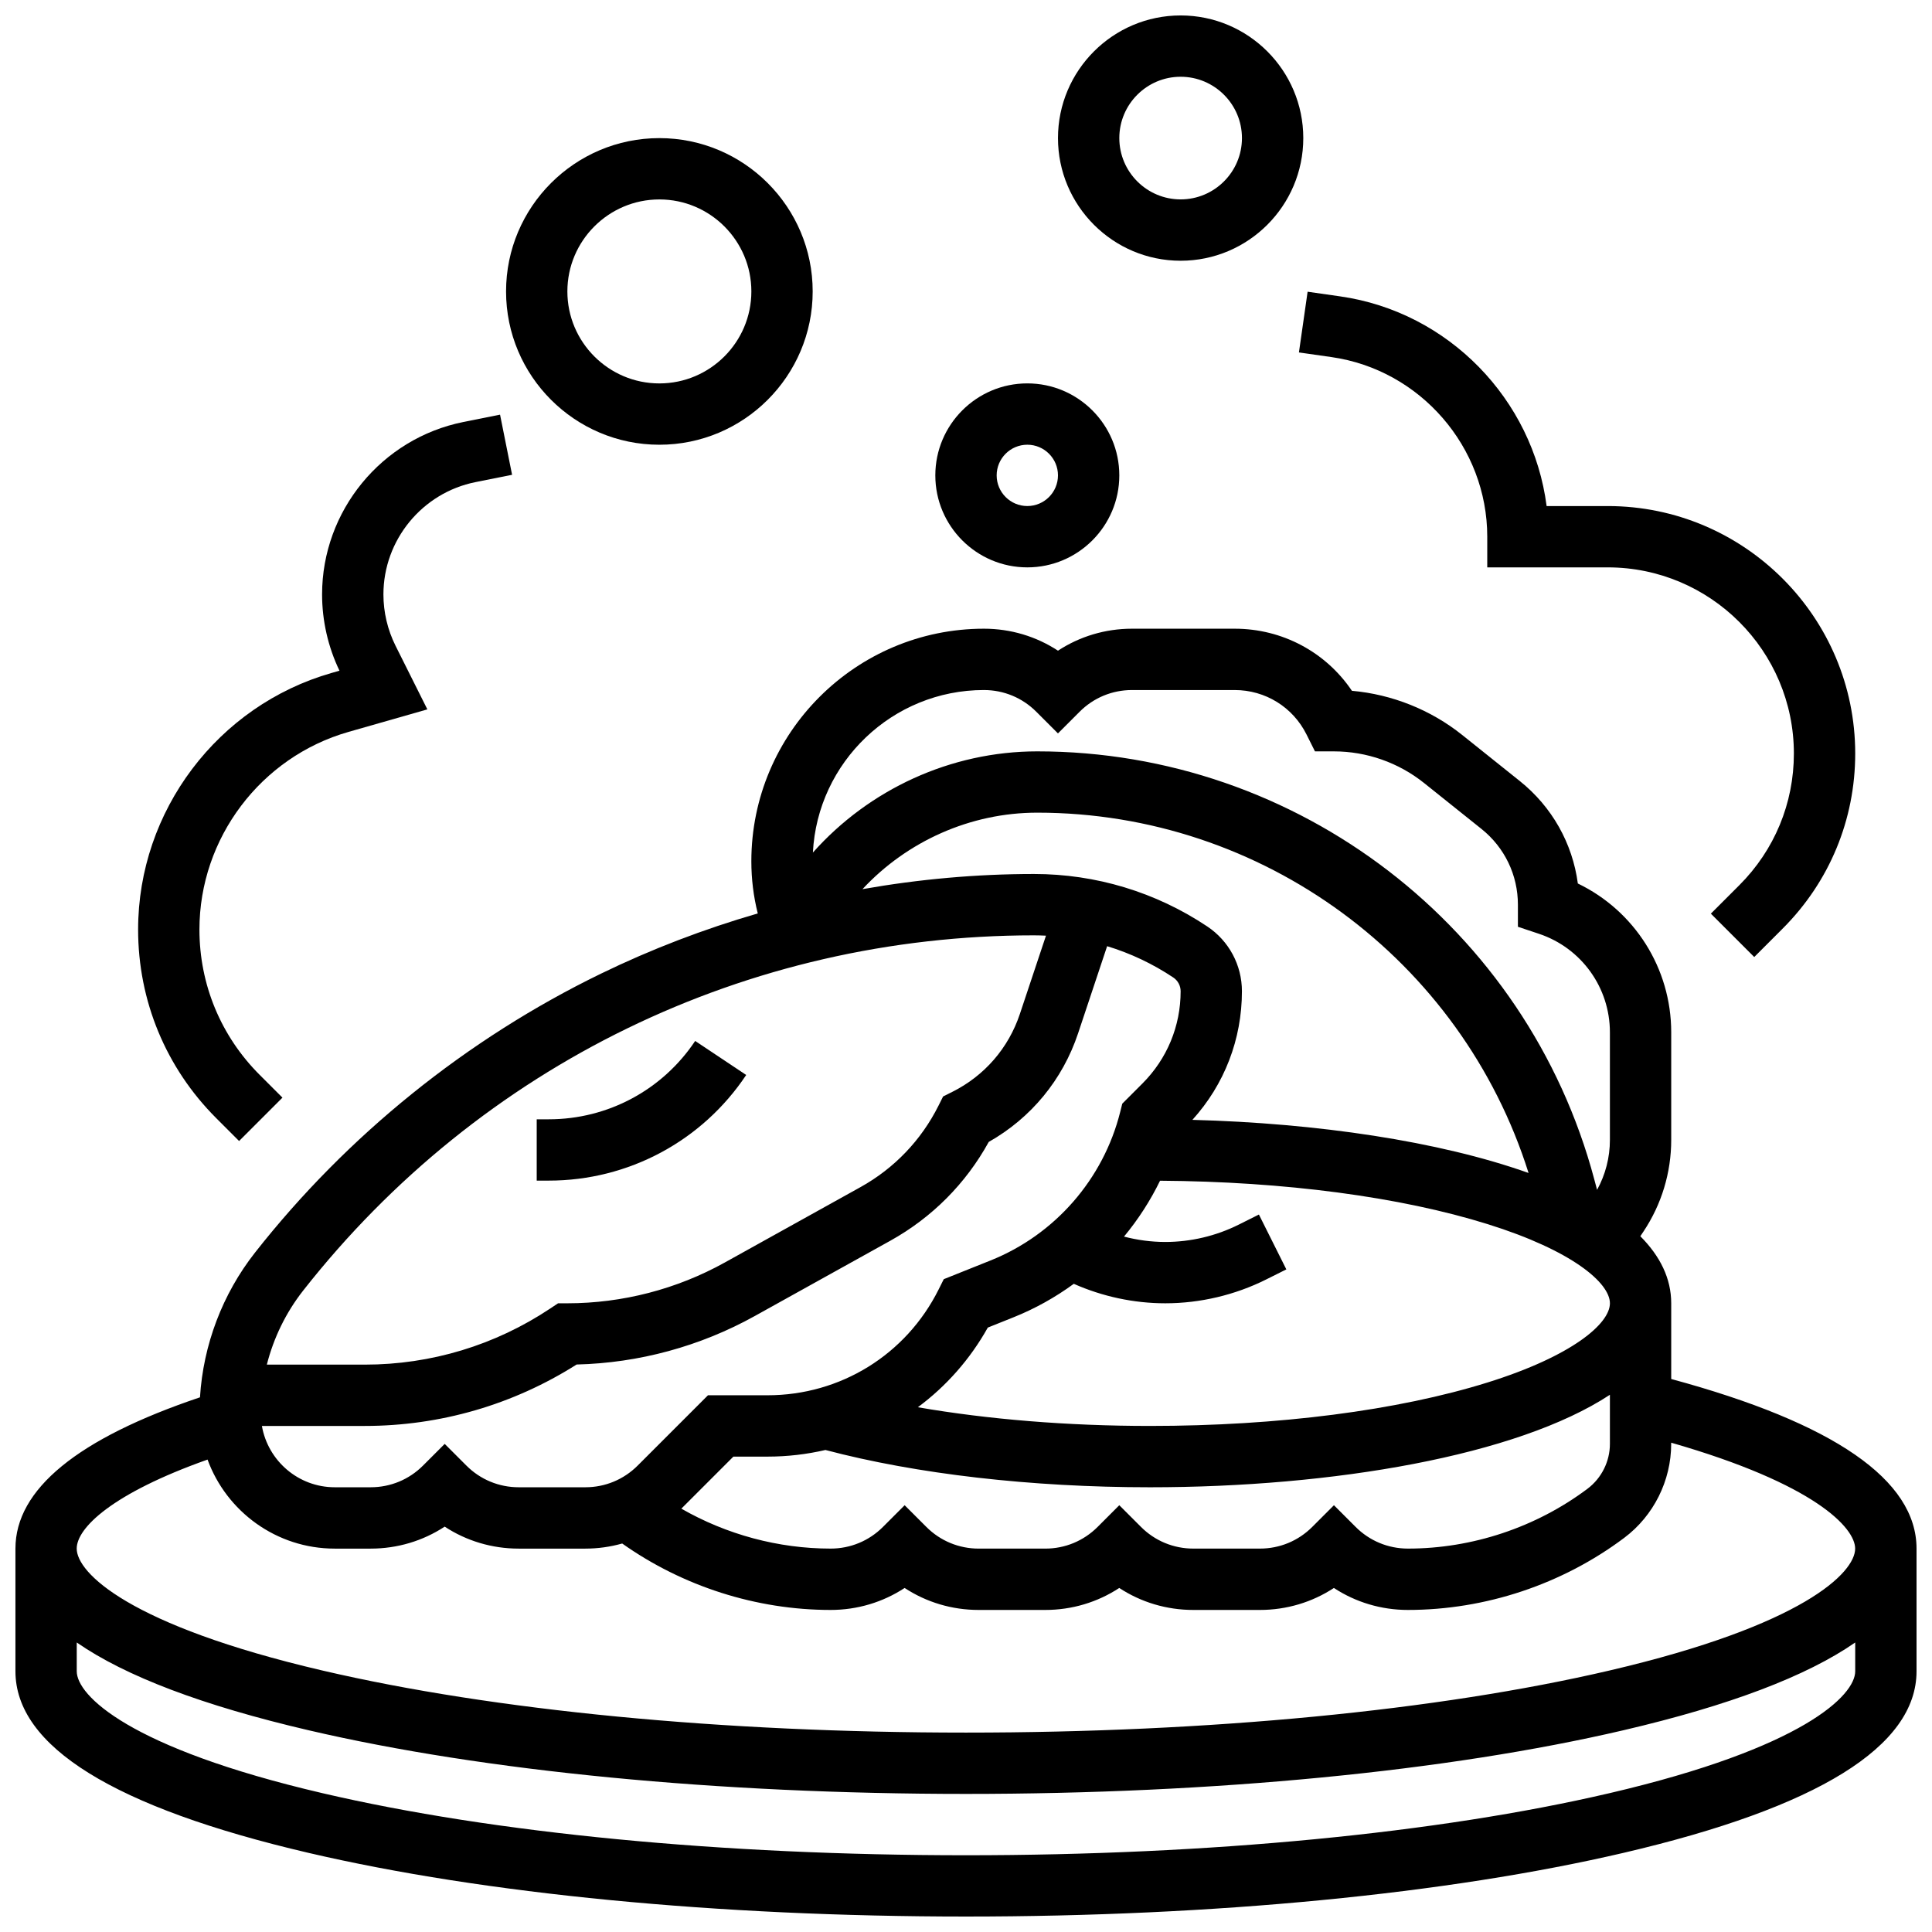
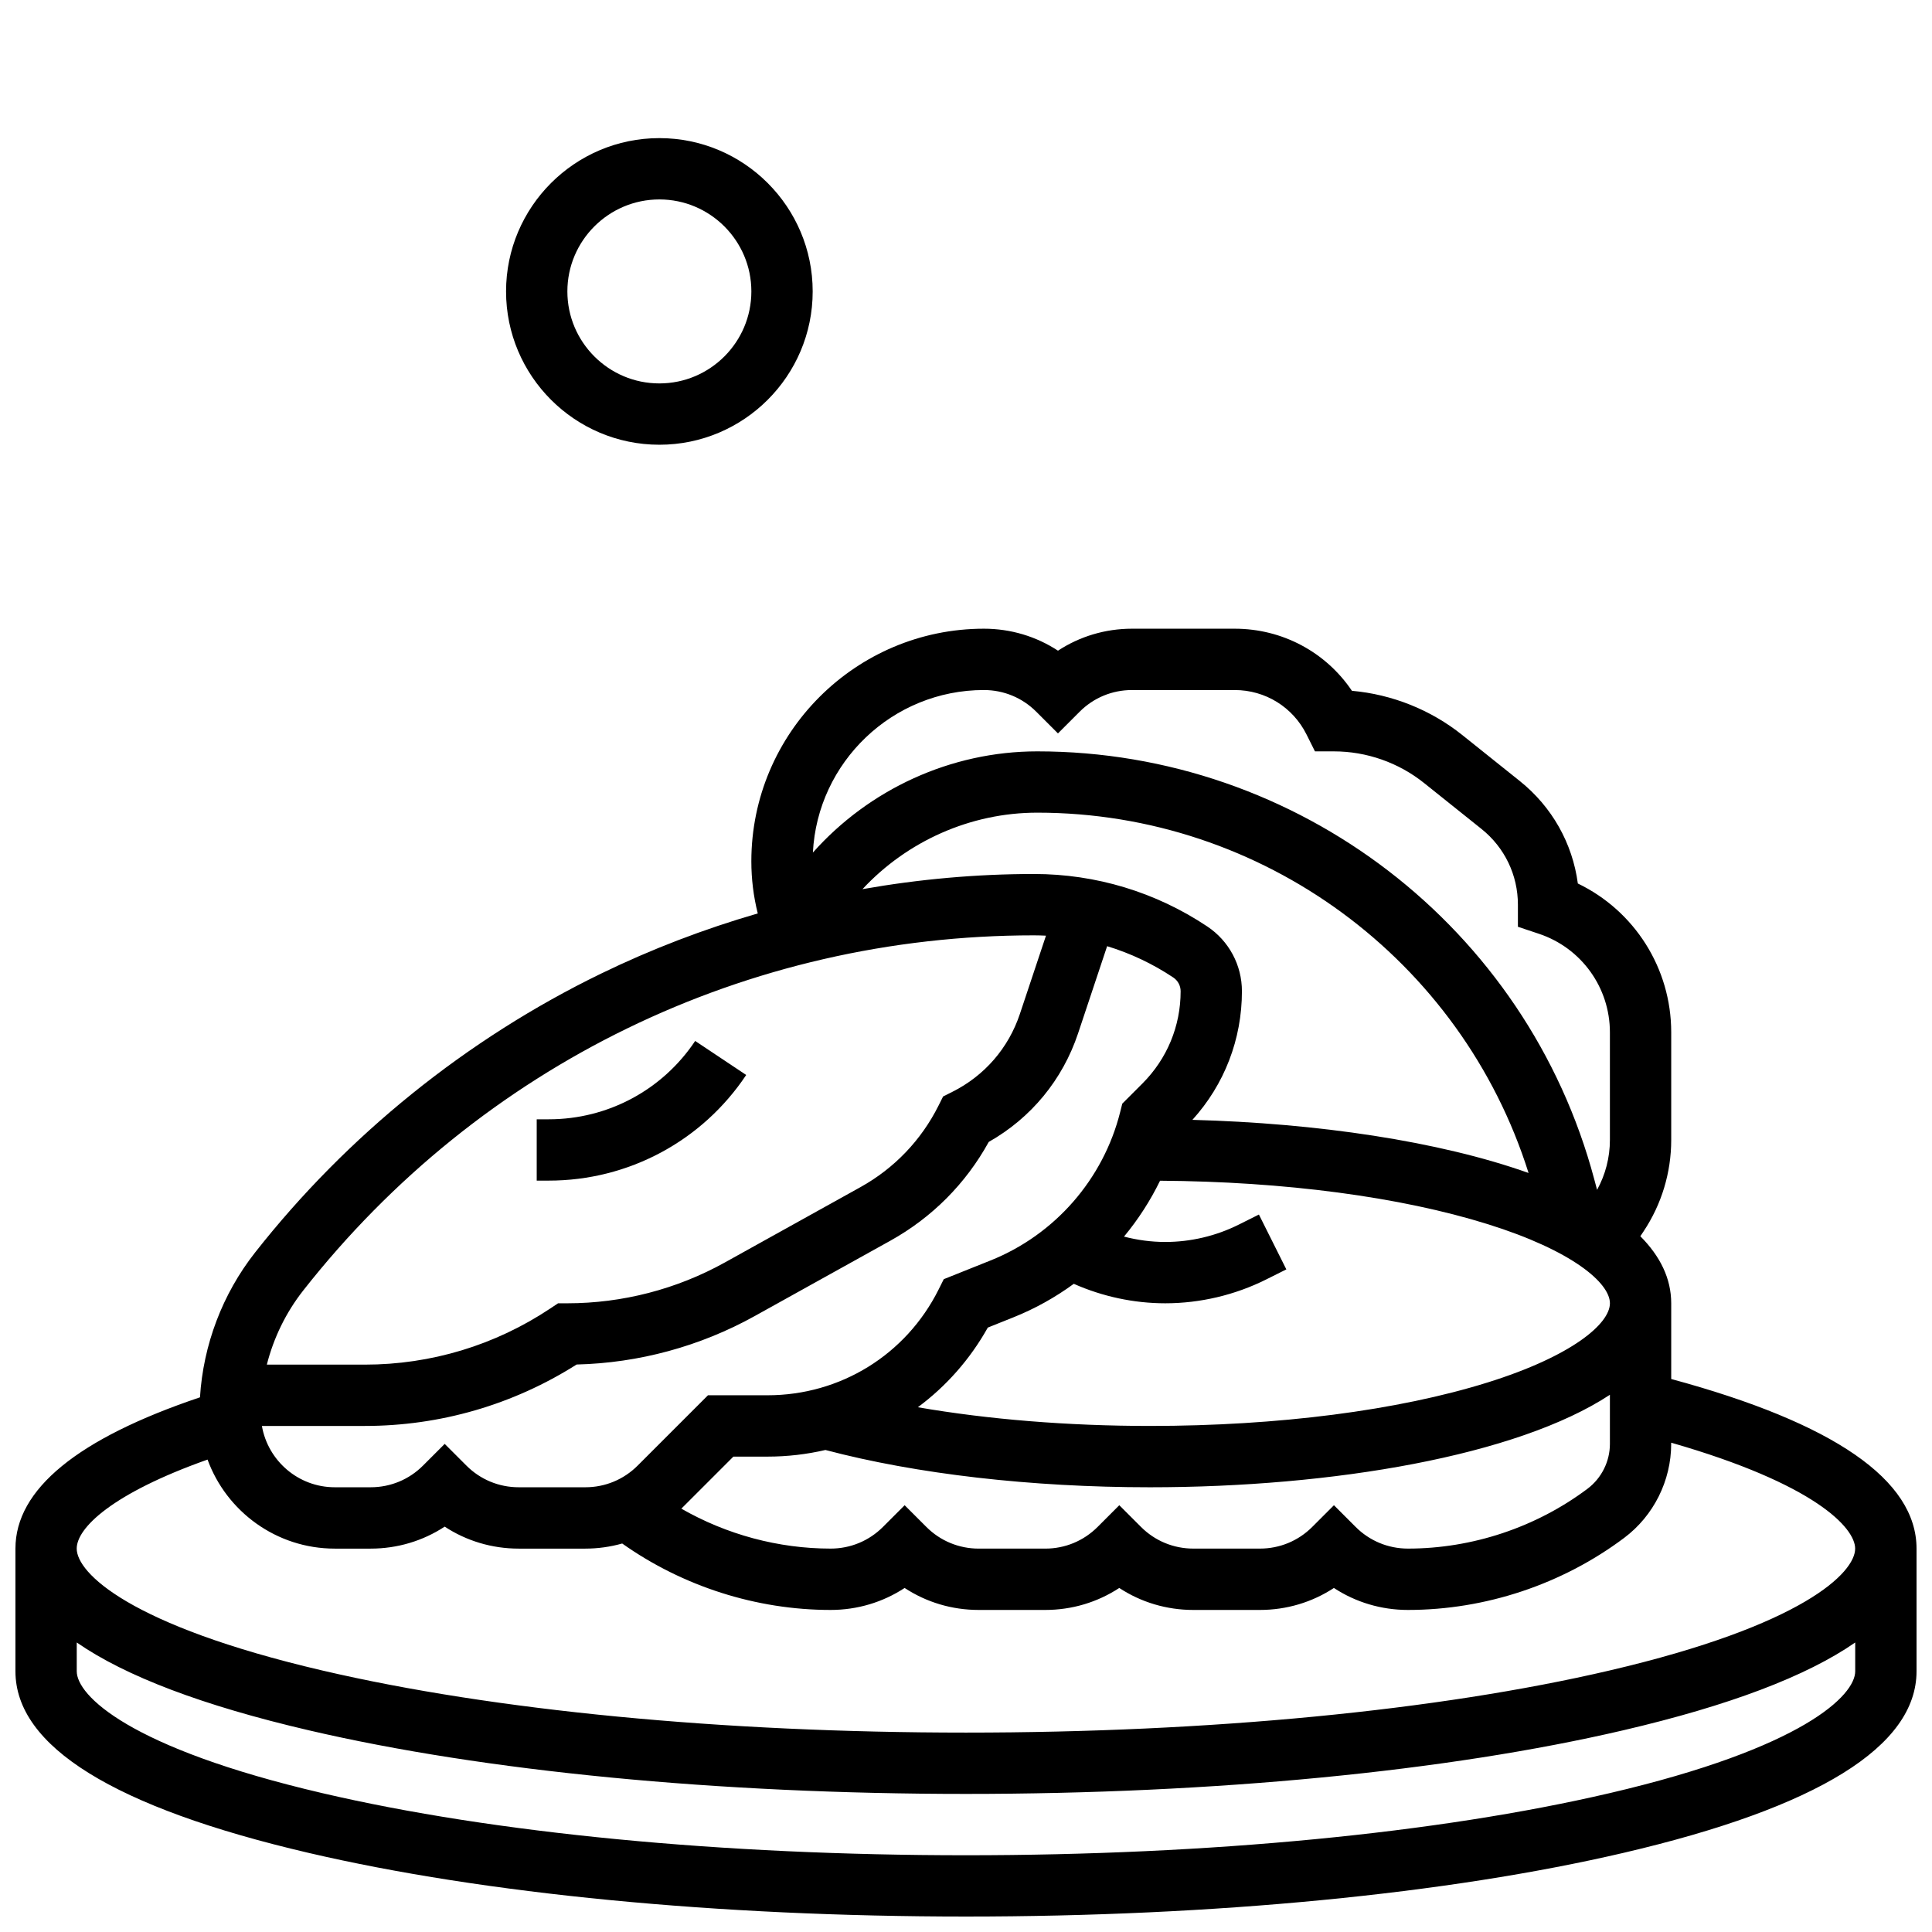
<svg xmlns="http://www.w3.org/2000/svg" width="800px" height="800px" version="1.1" viewBox="144 144 512 512">
  <defs>
    <clipPath id="b">
      <path d="m148.09 310h503.81v341.9h-503.81z" />
    </clipPath>
    <clipPath id="a">
-       <path d="m424 148.09h66v65.906h-66z" />
-     </clipPath>
+       </clipPath>
  </defs>
  <path d="m341.75 428.88-13.523-9.016c-8.664 13-23.164 20.762-38.785 20.762h-3.207v16.25h3.203c21.07 0 40.629-10.465 52.312-27.996z" />
  <g clip-path="url(#b)">
    <path d="m586.89 509.45v-20.066c0-6.57-2.934-12.496-8.184-17.77l0.832-1.246c4.809-7.215 7.352-15.613 7.352-24.285v-28.516c0-16.988-9.746-32.207-24.746-39.43-1.418-10.645-6.844-20.32-15.371-27.145l-15.25-12.199c-8.371-6.699-18.613-10.777-29.25-11.723-6.922-10.258-18.43-16.457-31.062-16.457h-27.219c-7.074 0-13.836 2.035-19.617 5.824-5.781-3.789-12.543-5.824-19.617-5.824-33.992 0-61.645 27.652-61.645 61.641 0 4.695 0.57 9.316 1.703 13.816-14.285 4.141-28.219 9.477-41.566 15.965-35.555 17.281-67.258 42.848-91.684 73.934-8.621 10.973-13.707 24.445-14.57 38.336-32.453 10.914-48.906 24.391-48.906 40.086v32.504c0 19.914 26.137 36.109 77.68 48.137 46.633 10.879 108.51 16.871 174.23 16.871s127.59-5.992 174.22-16.871c51.547-12.027 77.68-28.223 77.68-48.137v-32.504c0-18.168-21.875-33.273-65.008-44.941zm-122.95-119.93c-13.641-9.098-29.52-13.902-45.914-13.902-15.215 0-30.445 1.367-45.461 4.016 11.789-12.668 28.562-20.27 46.32-20.27 59.715 0 112.4 38.969 130.2 95.488-23.758-8.449-56.07-13.199-89.086-14.078 8.484-9.359 13.125-21.363 13.125-34.086 0.004-6.914-3.434-13.332-9.188-17.168zm-26.539 5.227c6.172 1.879 12.07 4.66 17.527 8.297 1.223 0.816 1.953 2.18 1.953 3.652 0 9.23-3.594 17.906-10.121 24.438l-5.344 5.344-0.547 2.184c-4.457 17.828-17.305 32.547-34.367 39.375l-12.391 4.957-1.383 2.766c-8.637 17.266-26.008 28-45.324 28h-15.781l-18.633 18.633c-3.703 3.707-8.629 5.746-13.871 5.746h-17.648c-5.238 0-10.168-2.039-13.871-5.746l-5.746-5.746-5.746 5.746c-3.703 3.707-8.629 5.746-13.871 5.746h-9.52c-9.668 0-17.703-7.035-19.309-16.25h27.273c19.957 0 39.312-5.621 56.133-16.281 16.488-0.398 32.75-4.816 47.18-12.832l35.941-19.965c11.051-6.137 20.027-15.156 26.094-26.188 11.215-6.344 19.574-16.473 23.68-28.789zm-99.047 135.27h9.051c5.25 0 10.391-0.605 15.344-1.758 24.105 6.375 54.52 9.883 86.004 9.883 48.457 0 97.328-8.348 121.89-24.512v13.02c0 4.652-2.223 9.094-5.941 11.887-13.637 10.227-30.531 15.855-47.574 15.855-5.238 0-10.168-2.039-13.871-5.746l-5.746-5.746-5.746 5.746c-3.703 3.707-8.629 5.746-13.871 5.746h-17.648c-5.238 0-10.168-2.039-13.871-5.746l-5.746-5.746-5.746 5.75c-3.703 3.703-8.625 5.746-13.863 5.746h-17.652c-5.238 0-10.168-2.039-13.871-5.746l-5.75-5.75-5.746 5.746c-3.703 3.707-8.629 5.746-13.871 5.746-13.84 0-27.586-3.715-39.562-10.586zm199.91-19.66c-23.793 7.438-55.582 11.531-89.512 11.531-21.742 0-42.867-1.73-61.512-4.953 7.473-5.539 13.82-12.676 18.539-21.113l6.754-2.703c5.754-2.301 11.129-5.305 16.035-8.895 7.609 3.375 15.93 5.16 24.246 5.16 9.23 0 18.473-2.184 26.727-6.309l5.352-2.676-7.269-14.535-5.352 2.676c-6.008 3.004-12.738 4.594-19.457 4.594-3.688 0-7.371-0.496-10.945-1.422 3.75-4.523 6.965-9.492 9.555-14.809 32.918 0.211 63.672 4.269 86.836 11.512 22.371 6.984 32.383 15.566 32.383 20.969 0 5.402-10.012 13.984-32.379 20.973zm-133.51-183.49c5.238 0 10.168 2.039 13.871 5.746l5.746 5.746 5.746-5.746c3.703-3.707 8.629-5.746 13.871-5.746h27.219c8.109 0 15.402 4.508 19.027 11.762l2.246 4.492h5.027c8.641 0 17.117 2.973 23.867 8.371l15.25 12.199c6.121 4.902 9.637 12.211 9.637 20.059v5.856l5.559 1.852c11.258 3.754 18.82 14.25 18.82 26.117v28.516c0 4.656-1.176 9.184-3.398 13.234l-0.746-2.797c-17.805-66.773-78.508-113.41-147.61-113.41-22.949 0-44.586 10.09-59.461 26.816 1.215-23.953 21.082-43.07 45.332-43.07zm13.27 65.008c1.059 0 2.117 0.035 3.172 0.086l-6.914 20.738c-3.019 9.059-9.383 16.395-17.926 20.664l-2.422 1.211-1.211 2.422c-4.582 9.164-11.734 16.633-20.688 21.605l-35.941 19.965c-12.73 7.082-27.164 10.82-41.738 10.82h-2.461l-2.047 1.363c-14.605 9.742-31.609 14.891-49.168 14.891h-25.965c1.801-7.106 5.07-13.824 9.629-19.629 47.004-59.824 117.6-94.137 193.68-94.137zm-219.02 138.93c5.023 13.75 18.238 23.594 33.707 23.594h9.52c7.074 0 13.836-2.035 19.617-5.824 5.781 3.789 12.543 5.824 19.617 5.824h17.648c3.356 0 6.637-0.469 9.777-1.352 16.051 11.359 35.555 17.605 55.23 17.605 7.074 0 13.836-2.035 19.617-5.824 5.781 3.789 12.543 5.824 19.617 5.824h17.652c7.074 0 13.832-2.035 19.613-5.824 5.781 3.793 12.543 5.824 19.617 5.824h17.648c7.074 0 13.836-2.035 19.617-5.824 5.781 3.789 12.543 5.824 19.617 5.824 20.539 0 40.895-6.785 57.324-19.109 7.789-5.844 12.441-15.148 12.441-24.887v-0.328c38.168 10.953 48.754 22.59 48.754 28.07 0 6.356-13.715 20.312-65.121 32.309-45.453 10.609-106.02 16.449-170.53 16.449s-125.07-5.84-170.53-16.449c-51.406-11.992-65.125-25.953-65.125-32.309 0-5.441 9.266-14.582 34.668-23.594zm371.52 88.406c-45.457 10.605-106.02 16.449-170.53 16.449s-125.07-5.84-170.53-16.449c-51.406-11.992-65.125-25.953-65.125-32.309v-7.629c12.883 8.938 33.387 16.719 61.43 23.258 46.633 10.883 108.51 16.875 174.23 16.875s127.59-5.992 174.22-16.871c28.043-6.543 48.543-14.32 61.43-23.258v7.625c0 6.356-13.715 20.316-65.121 32.309z" />
  </g>
  <path d="m318.74 261.86c22.402 0 40.629-18.227 40.629-40.629 0-22.402-18.227-40.629-40.629-40.629-22.402 0-40.629 18.227-40.629 40.629 0 22.402 18.227 40.629 40.629 40.629zm0-65.008c13.441 0 24.379 10.938 24.379 24.379 0 13.441-10.938 24.379-24.379 24.379-13.441 0-24.379-10.938-24.379-24.379 0-13.441 10.938-24.379 24.379-24.379z" />
  <g clip-path="url(#a)">
    <path d="m456.88 213.1c17.922 0 32.504-14.582 32.504-32.504s-14.578-32.504-32.504-32.504c-17.922 0-32.504 14.582-32.504 32.504s14.582 32.504 32.504 32.504zm0-48.758c8.961 0 16.25 7.293 16.25 16.25 0 8.961-7.293 16.25-16.25 16.25-8.961 0-16.25-7.293-16.25-16.25s7.289-16.25 16.25-16.25z" />
  </g>
-   <path d="m416.25 294.36c13.441 0 24.379-10.934 24.379-24.379 0-13.441-10.938-24.379-24.379-24.379s-24.379 10.934-24.379 24.379c0 13.445 10.938 24.379 24.379 24.379zm0-32.504c4.481 0 8.125 3.644 8.125 8.125s-3.644 8.125-8.125 8.125-8.125-3.644-8.125-8.125c0-4.477 3.644-8.125 8.125-8.125z" />
-   <path d="m496.85 238.63c23.539 3.363 41.289 23.828 41.289 47.605v8.125h31.926c27.203 0 49.332 22.133 49.332 49.332 0 13.176-5.133 25.566-14.449 34.883l-7.551 7.551 11.492 11.492 7.551-7.551c12.387-12.383 19.211-28.855 19.211-46.371 0-36.164-29.422-65.586-65.586-65.586h-16.195c-3.637-28.242-25.945-51.457-54.723-55.57l-8.617-1.23-2.301 16.09z" />
-   <path d="m207.36 446.38 11.492-11.492-6.047-6.047c-10.285-10.285-15.953-23.961-15.953-38.508 0-24.188 16.242-45.723 39.5-52.367l20.902-5.973-8.445-16.883c-2.09-4.195-3.199-8.887-3.199-13.578 0-14.418 10.262-26.938 24.402-29.766l9.695-1.938-3.188-15.938-9.695 1.938c-21.711 4.348-37.469 23.566-37.469 45.703 0 6.965 1.59 13.934 4.609 20.211l-2.078 0.594c-30.195 8.629-51.285 36.59-51.285 67.996 0 18.887 7.356 36.645 20.711 50z" />
</svg>